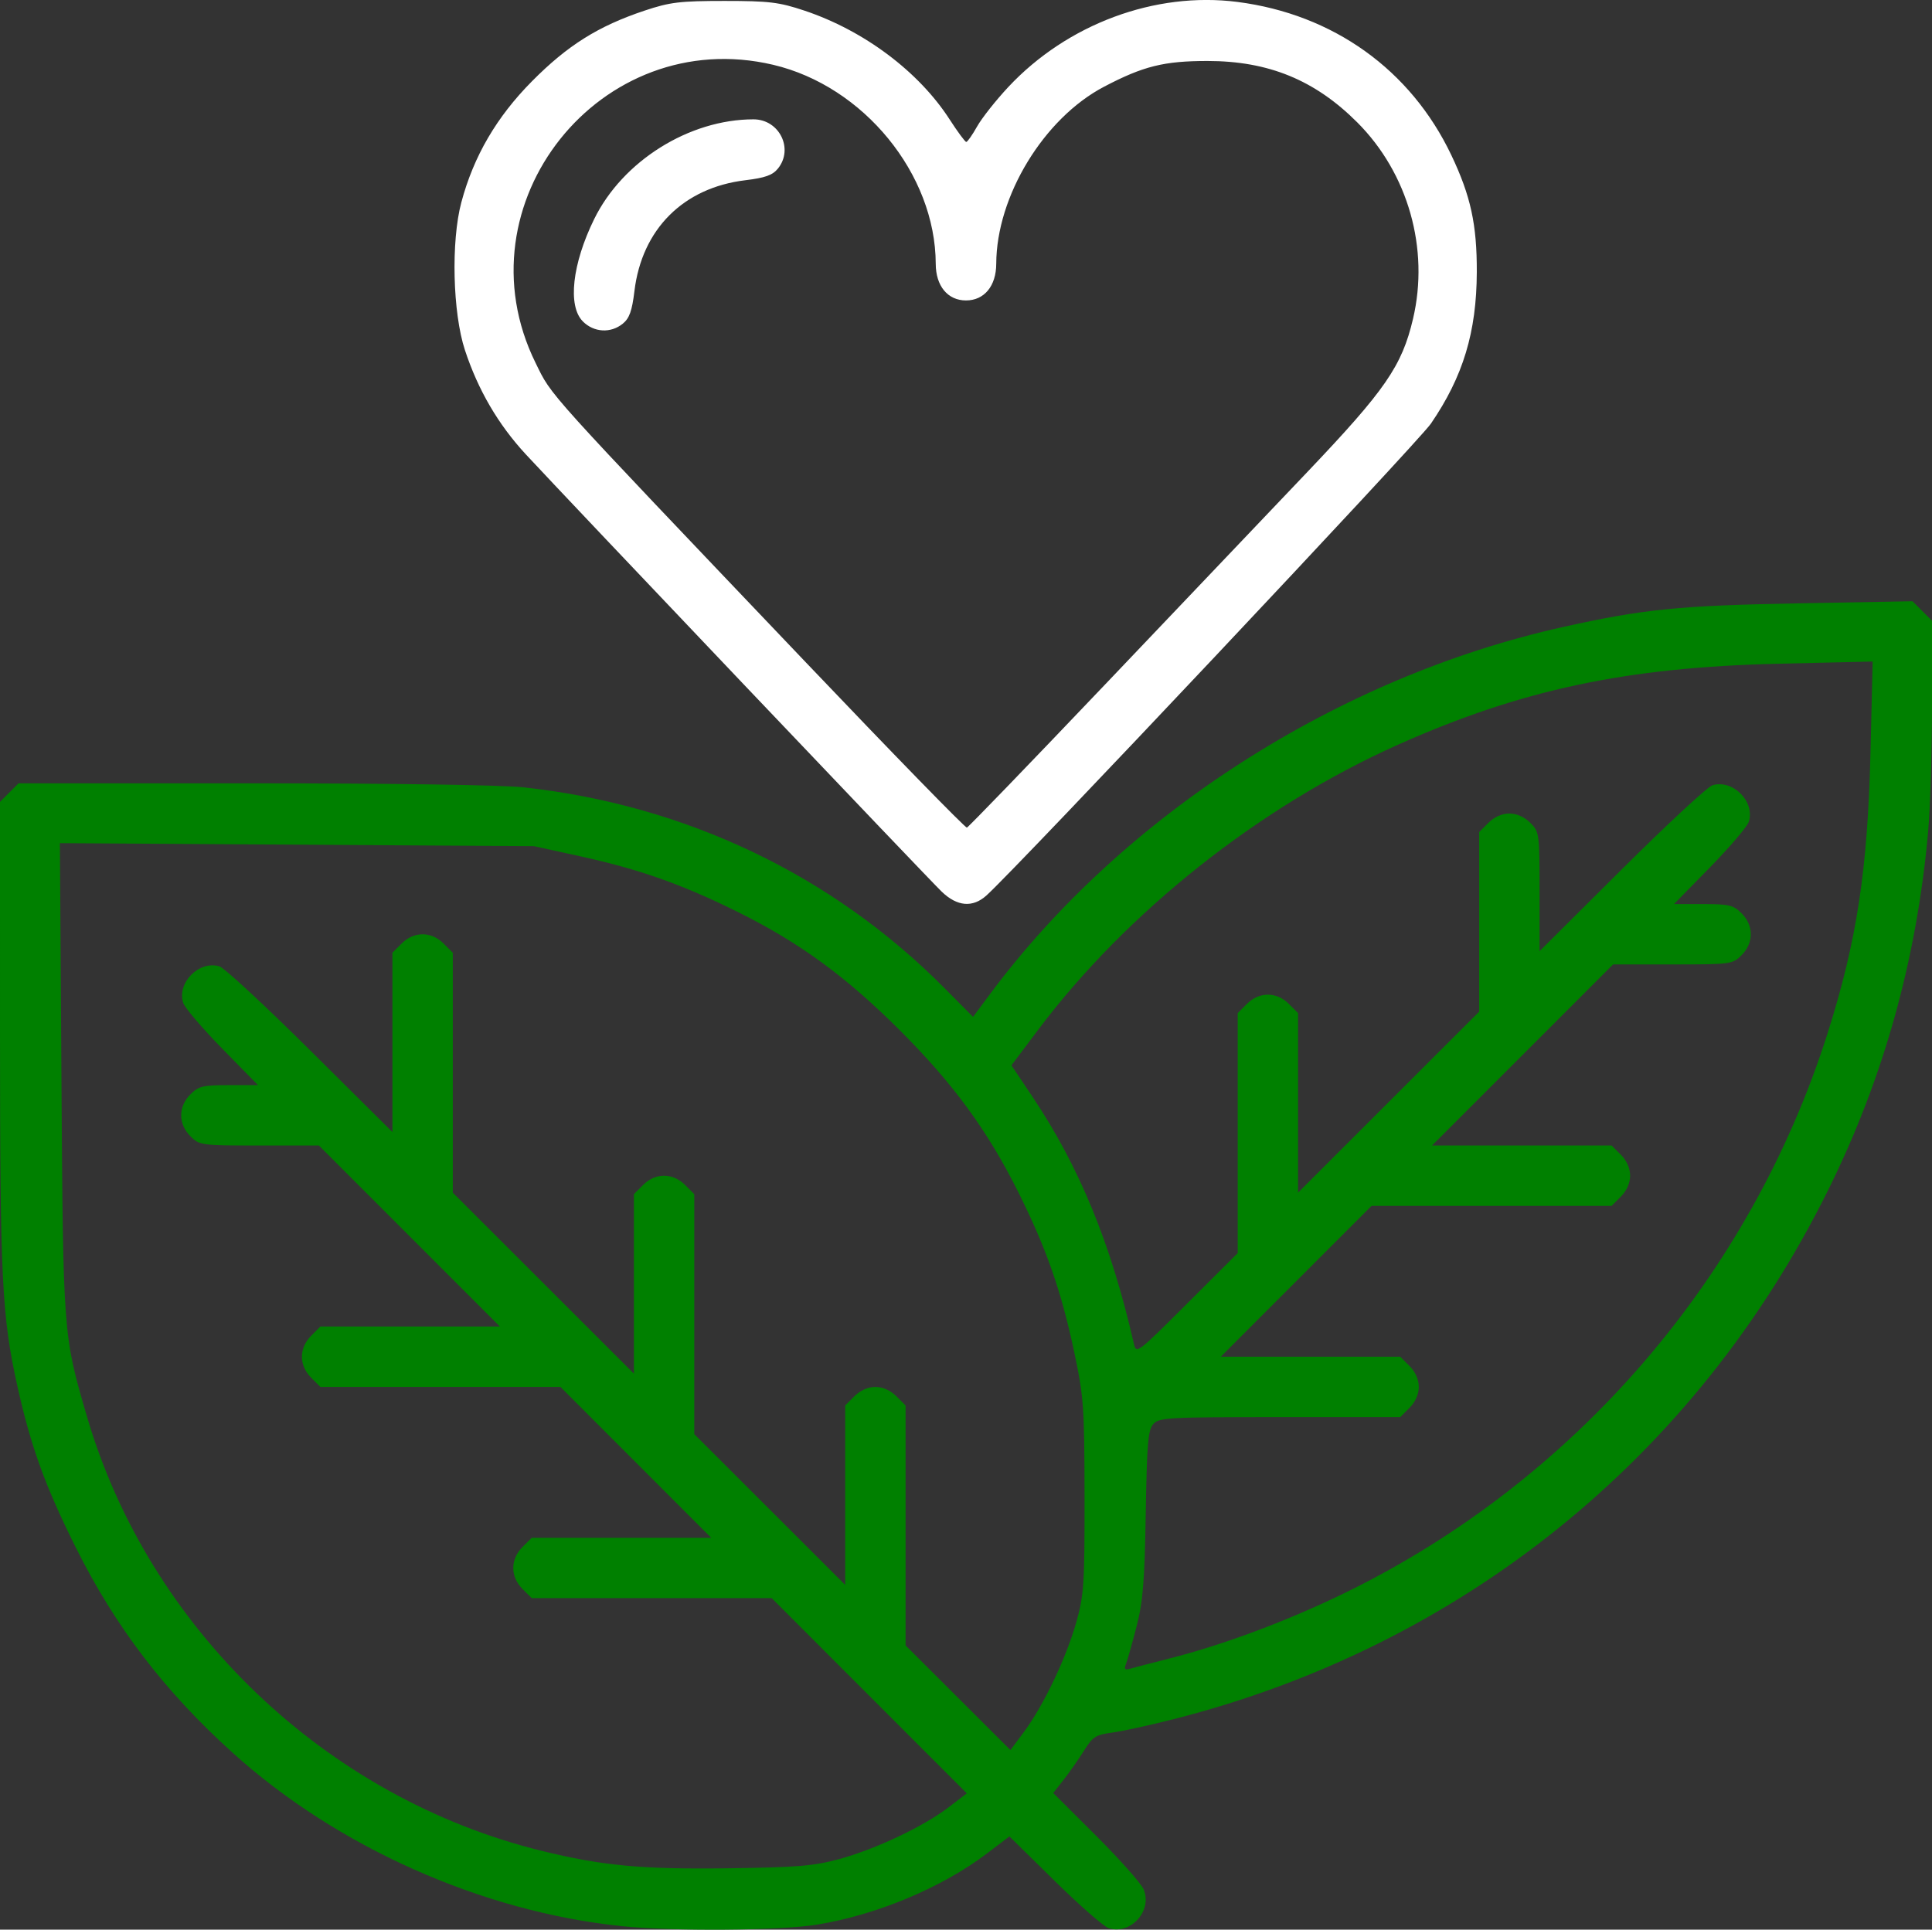
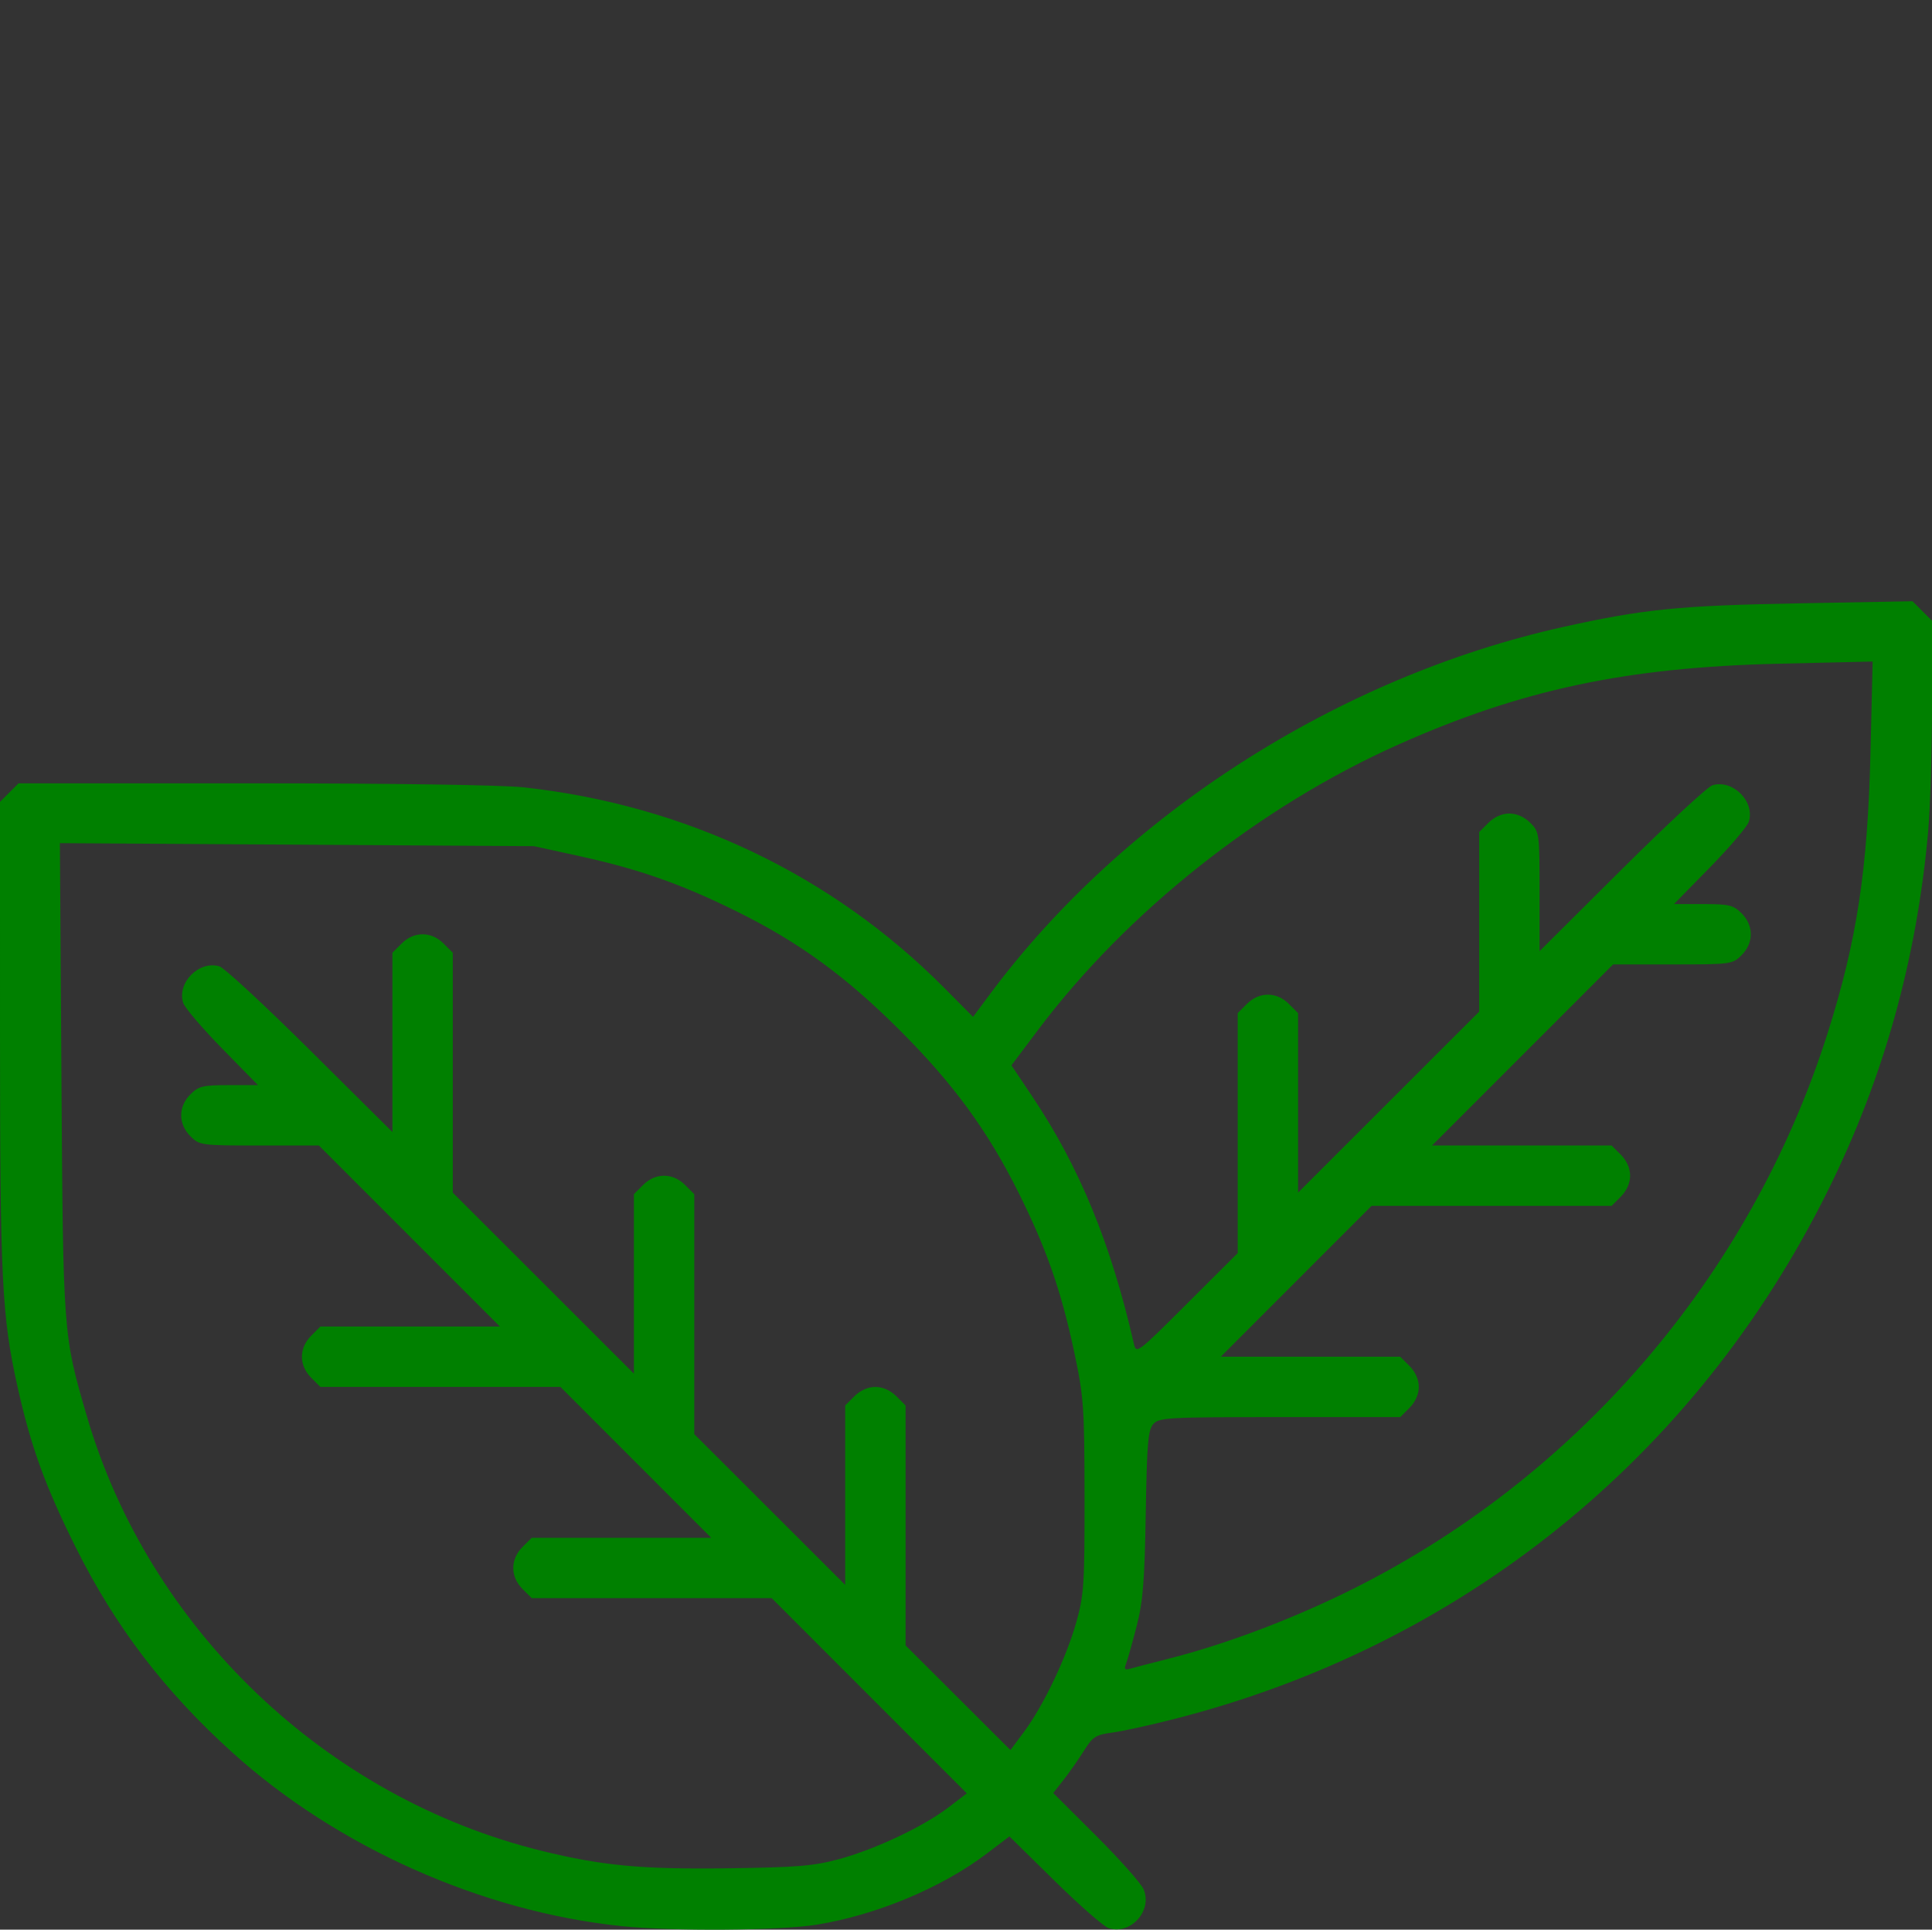
<svg xmlns="http://www.w3.org/2000/svg" xmlns:ns1="http://www.inkscape.org/namespaces/inkscape" width="86.151mm" height="86.066mm" viewBox="0 0 86.151 86.066" version="1.1" id="svg1" xml:space="preserve">
  <rect x="0" y="0" width="86.151" height="86.066" fill="#333333" stroke="none" />
  <defs id="defs1" />
  <g ns1:label="Capa 1" ns1:groupmode="layer" id="layer1" transform="translate(-42.066,-52.558)">
-     <path id="path9" style="fill:#ffffff;fill-opacity:1" d="M 84.063,92.333 C 83.462,91.755 67.281,74.736 65.508,72.817 64.279,71.487 63.383,69.951 62.798,68.173 c -0.547,-1.661 -0.624,-4.853 -0.16,-6.59 0.549,-2.056 1.57,-3.806 3.15,-5.401 1.589,-1.604 2.952,-2.459 5.023,-3.151 1.13,-0.377 1.573,-0.431 3.562,-0.431 1.989,0 2.432,0.054 3.562,0.431 2.655,0.887 5.103,2.721 6.478,4.856 0.355,0.55 0.688,1.001 0.74,1.002 0.052,8.1e-4 0.269,-0.307 0.481,-0.685 0.212,-0.378 0.84,-1.172 1.396,-1.767 2.627,-2.808 6.545,-4.263 10.213,-3.793 4.27,0.548 7.729,3.025 9.541,6.835 0.864,1.817 1.143,3.099 1.135,5.216 -0.01,2.678 -0.611,4.66 -2.048,6.76 -0.555,0.812 -18.466,19.829 -19.821,21.046 -0.611,0.549 -1.301,0.49 -1.986,-0.168 z m 7.176,-9.135 c 3.263,-3.428 7.373,-7.747 9.132,-9.597 3.471,-3.649 4.208,-4.718 4.703,-6.819 0.738,-3.13 -0.218,-6.498 -2.488,-8.768 -1.887,-1.887 -3.958,-2.736 -6.676,-2.736 -1.942,0 -2.865,0.23 -4.615,1.149 -2.684,1.409 -4.796,4.88 -4.805,7.898 -0.003,0.99 -0.534,1.633 -1.349,1.633 -0.815,0 -1.346,-0.643 -1.349,-1.633 -0.012,-4.005 -3.215,-7.926 -7.25,-8.877 -7.696,-1.814 -14.088,6.207 -10.595,13.294 0.748,1.519 0.251,0.967 12.043,13.349 3.887,4.081 7.123,7.402 7.191,7.38 0.068,-0.022 2.794,-2.845 6.057,-6.273 z M 68.055,66.891 c -0.683,-0.683 -0.475,-2.562 0.506,-4.561 1.271,-2.592 4.237,-4.449 7.104,-4.449 1.152,0 1.804,1.314 1.09,2.196 -0.239,0.295 -0.57,0.413 -1.454,0.52 -2.762,0.333 -4.612,2.183 -4.945,4.945 -0.106,0.884 -0.225,1.215 -0.52,1.454 -0.539,0.436 -1.286,0.393 -1.783,-0.104 z" ns1:export-filename="path9.svg" ns1:export-xdpi="96" ns1:export-ydpi="96" />
    <path id="path1" style="fill:#008000" d="m 69.745,138.462 c -6.197,-0.646 -12.653,-3.526 -17.292,-7.715 -3.043,-2.747 -5.242,-5.625 -7.013,-9.179 -1.363,-2.735 -1.998,-4.489 -2.594,-7.164 -0.698,-3.134 -0.78,-4.785 -0.78,-15.745 V 88.322 l 0.413,-0.413 0.413,-0.413 H 53.338 c 6.231,0 11.106,0.072 12.081,0.179 7.213,0.789 13.747,3.903 18.744,8.936 l 1.293,1.302 0.755,-1.016 c 5.945,-8 15.533,-14.144 25.549,-16.373 3.589,-0.798 5.176,-0.958 10.511,-1.056 l 5.076,-0.093 0.435,0.435 0.435,0.435 -5.7e-4,3.752 c -3.2e-4,2.063 -0.079,4.622 -0.175,5.687 -0.513,5.7 -1.992,10.987 -4.471,15.985 -5.899,11.89 -16.302,20.294 -29.174,23.568 -1.064,0.271 -2.3,0.541 -2.747,0.6 -0.721,0.096 -0.86,0.185 -1.244,0.8 -0.238,0.38 -0.644,0.962 -0.903,1.293 l -0.471,0.601 1.918,1.913 c 1.055,1.052 2.007,2.126 2.114,2.386 0.396,0.956 -0.573,2.032 -1.557,1.729 -0.215,-0.066 -1.3,-1.014 -2.41,-2.107 l -2.019,-1.986 -1.004,0.762 c -2.008,1.524 -4.91,2.739 -7.577,3.173 -1.654,0.269 -6.44,0.303 -8.75,0.063 z m 9.75,-2.987 c 1.615,-0.44 3.752,-1.452 4.865,-2.304 l 0.818,-0.626 -4.35,-4.353 -4.35,-4.353 h -5.351 -5.351 l -0.413,-0.413 c -0.546,-0.546 -0.546,-1.32 0,-1.866 l 0.413,-0.413 h 4.002 4.002 l -3.362,-3.365 -3.362,-3.365 h -5.352 -5.352 l -0.413,-0.413 c -0.546,-0.546 -0.546,-1.32 0,-1.866 l 0.413,-0.413 h 4.003 4.003 l -4.036,-4.038 -4.036,-4.038 h -2.659 c -2.599,0 -2.668,-0.009 -3.072,-0.413 -0.546,-0.546 -0.546,-1.32 0,-1.866 0.367,-0.367 0.557,-0.413 1.714,-0.413 h 1.301 l -1.608,-1.641 c -0.884,-0.902 -1.662,-1.817 -1.729,-2.032 -0.281,-0.902 0.714,-1.899 1.621,-1.624 0.215,0.065 2.038,1.754 4.051,3.754 l 3.66,3.636 v -3.999 -3.999 l 0.413,-0.413 c 0.546,-0.546 1.32,-0.546 1.866,0 l 0.413,0.413 v 5.351 5.351 l 4.038,4.036 4.038,4.036 v -4.003 -4.003 l 0.413,-0.413 c 0.546,-0.546 1.32,-0.546 1.866,0 l 0.413,0.413 v 5.352 5.352 l 3.365,3.362 3.365,3.362 v -4.002 -4.002 l 0.413,-0.413 c 0.26,-0.26 0.605,-0.413 0.933,-0.413 0.328,0 0.673,0.153 0.933,0.413 l 0.413,0.413 v 5.352 5.352 l 2.338,2.333 2.338,2.334 0.611,-0.821 c 0.858,-1.155 1.879,-3.295 2.322,-4.869 0.346,-1.228 0.376,-1.686 0.371,-5.628 -0.005,-3.996 -0.037,-4.437 -0.455,-6.411 -0.58,-2.737 -1.241,-4.632 -2.488,-7.134 -1.378,-2.765 -2.901,-4.849 -5.288,-7.236 -2.395,-2.395 -4.482,-3.92 -7.235,-5.285 -2.483,-1.232 -4.393,-1.906 -7.048,-2.487 l -2.038,-0.446 -10.569,-0.067 -10.569,-0.067 0.069,10.486 c 0.075,11.443 0.075,11.446 1.13,15.063 2.761,9.47 10.66,17.026 20.275,19.394 2.71,0.667 4.469,0.832 8.329,0.78 3.085,-0.041 3.814,-0.102 4.955,-0.413 z m 14.658,-8.93 c 2.428,-0.609 5.324,-1.69 7.898,-2.947 10.248,-5.006 18.066,-14.08 21.515,-24.971 1.302,-4.112 1.784,-7.281 1.909,-12.543 l 0.095,-4.02 -4.187,0.097 c -6.785,0.157 -11.482,1.157 -16.976,3.612 -6.167,2.756 -12.09,7.45 -16.052,12.722 l -1.187,1.579 0.937,1.4 c 2.093,3.127 3.498,6.547 4.517,10.995 0.112,0.489 0.127,0.478 2.374,-1.764 l 2.261,-2.256 v -5.352 -5.352 l 0.413,-0.413 c 0.546,-0.546 1.32,-0.546 1.866,0 l 0.413,0.413 v 4.003 4.003 l 4.038,-4.036 4.038,-4.036 v -4.005 -4.005 l 0.413,-0.413 c 0.26,-0.26 0.605,-0.413 0.933,-0.413 0.328,0 0.673,0.153 0.933,0.413 0.404,0.404 0.413,0.473 0.413,3.069 v 2.656 l 3.66,-3.642 c 2.013,-2.003 3.836,-3.694 4.051,-3.758 0.91,-0.269 1.902,0.726 1.621,1.627 -0.067,0.215 -0.845,1.129 -1.729,2.032 l -1.608,1.641 h 1.301 c 1.157,0 1.347,0.046 1.714,0.413 0.546,0.546 0.546,1.32 0,1.866 -0.404,0.404 -0.473,0.413 -3.072,0.413 h -2.659 l -4.036,4.038 -4.036,4.038 h 4.003 4.003 l 0.413,0.413 c 0.26,0.26 0.413,0.605 0.413,0.933 0,0.328 -0.153,0.673 -0.413,0.933 l -0.413,0.413 h -5.352 -5.352 l -3.362,3.365 -3.362,3.365 h 4.002 4.002 l 0.413,0.413 c 0.26,0.26 0.413,0.605 0.413,0.933 0,0.328 -0.153,0.673 -0.413,0.933 l -0.413,0.413 h -5.366 c -4.985,0 -5.386,0.022 -5.644,0.308 -0.237,0.262 -0.288,0.858 -0.34,3.996 -0.051,3.035 -0.123,3.927 -0.409,5.035 -0.191,0.74 -0.401,1.487 -0.468,1.66 -0.098,0.253 -0.059,0.295 0.199,0.219 0.176,-0.052 0.93,-0.248 1.676,-0.435 z" />
  </g>
</svg>